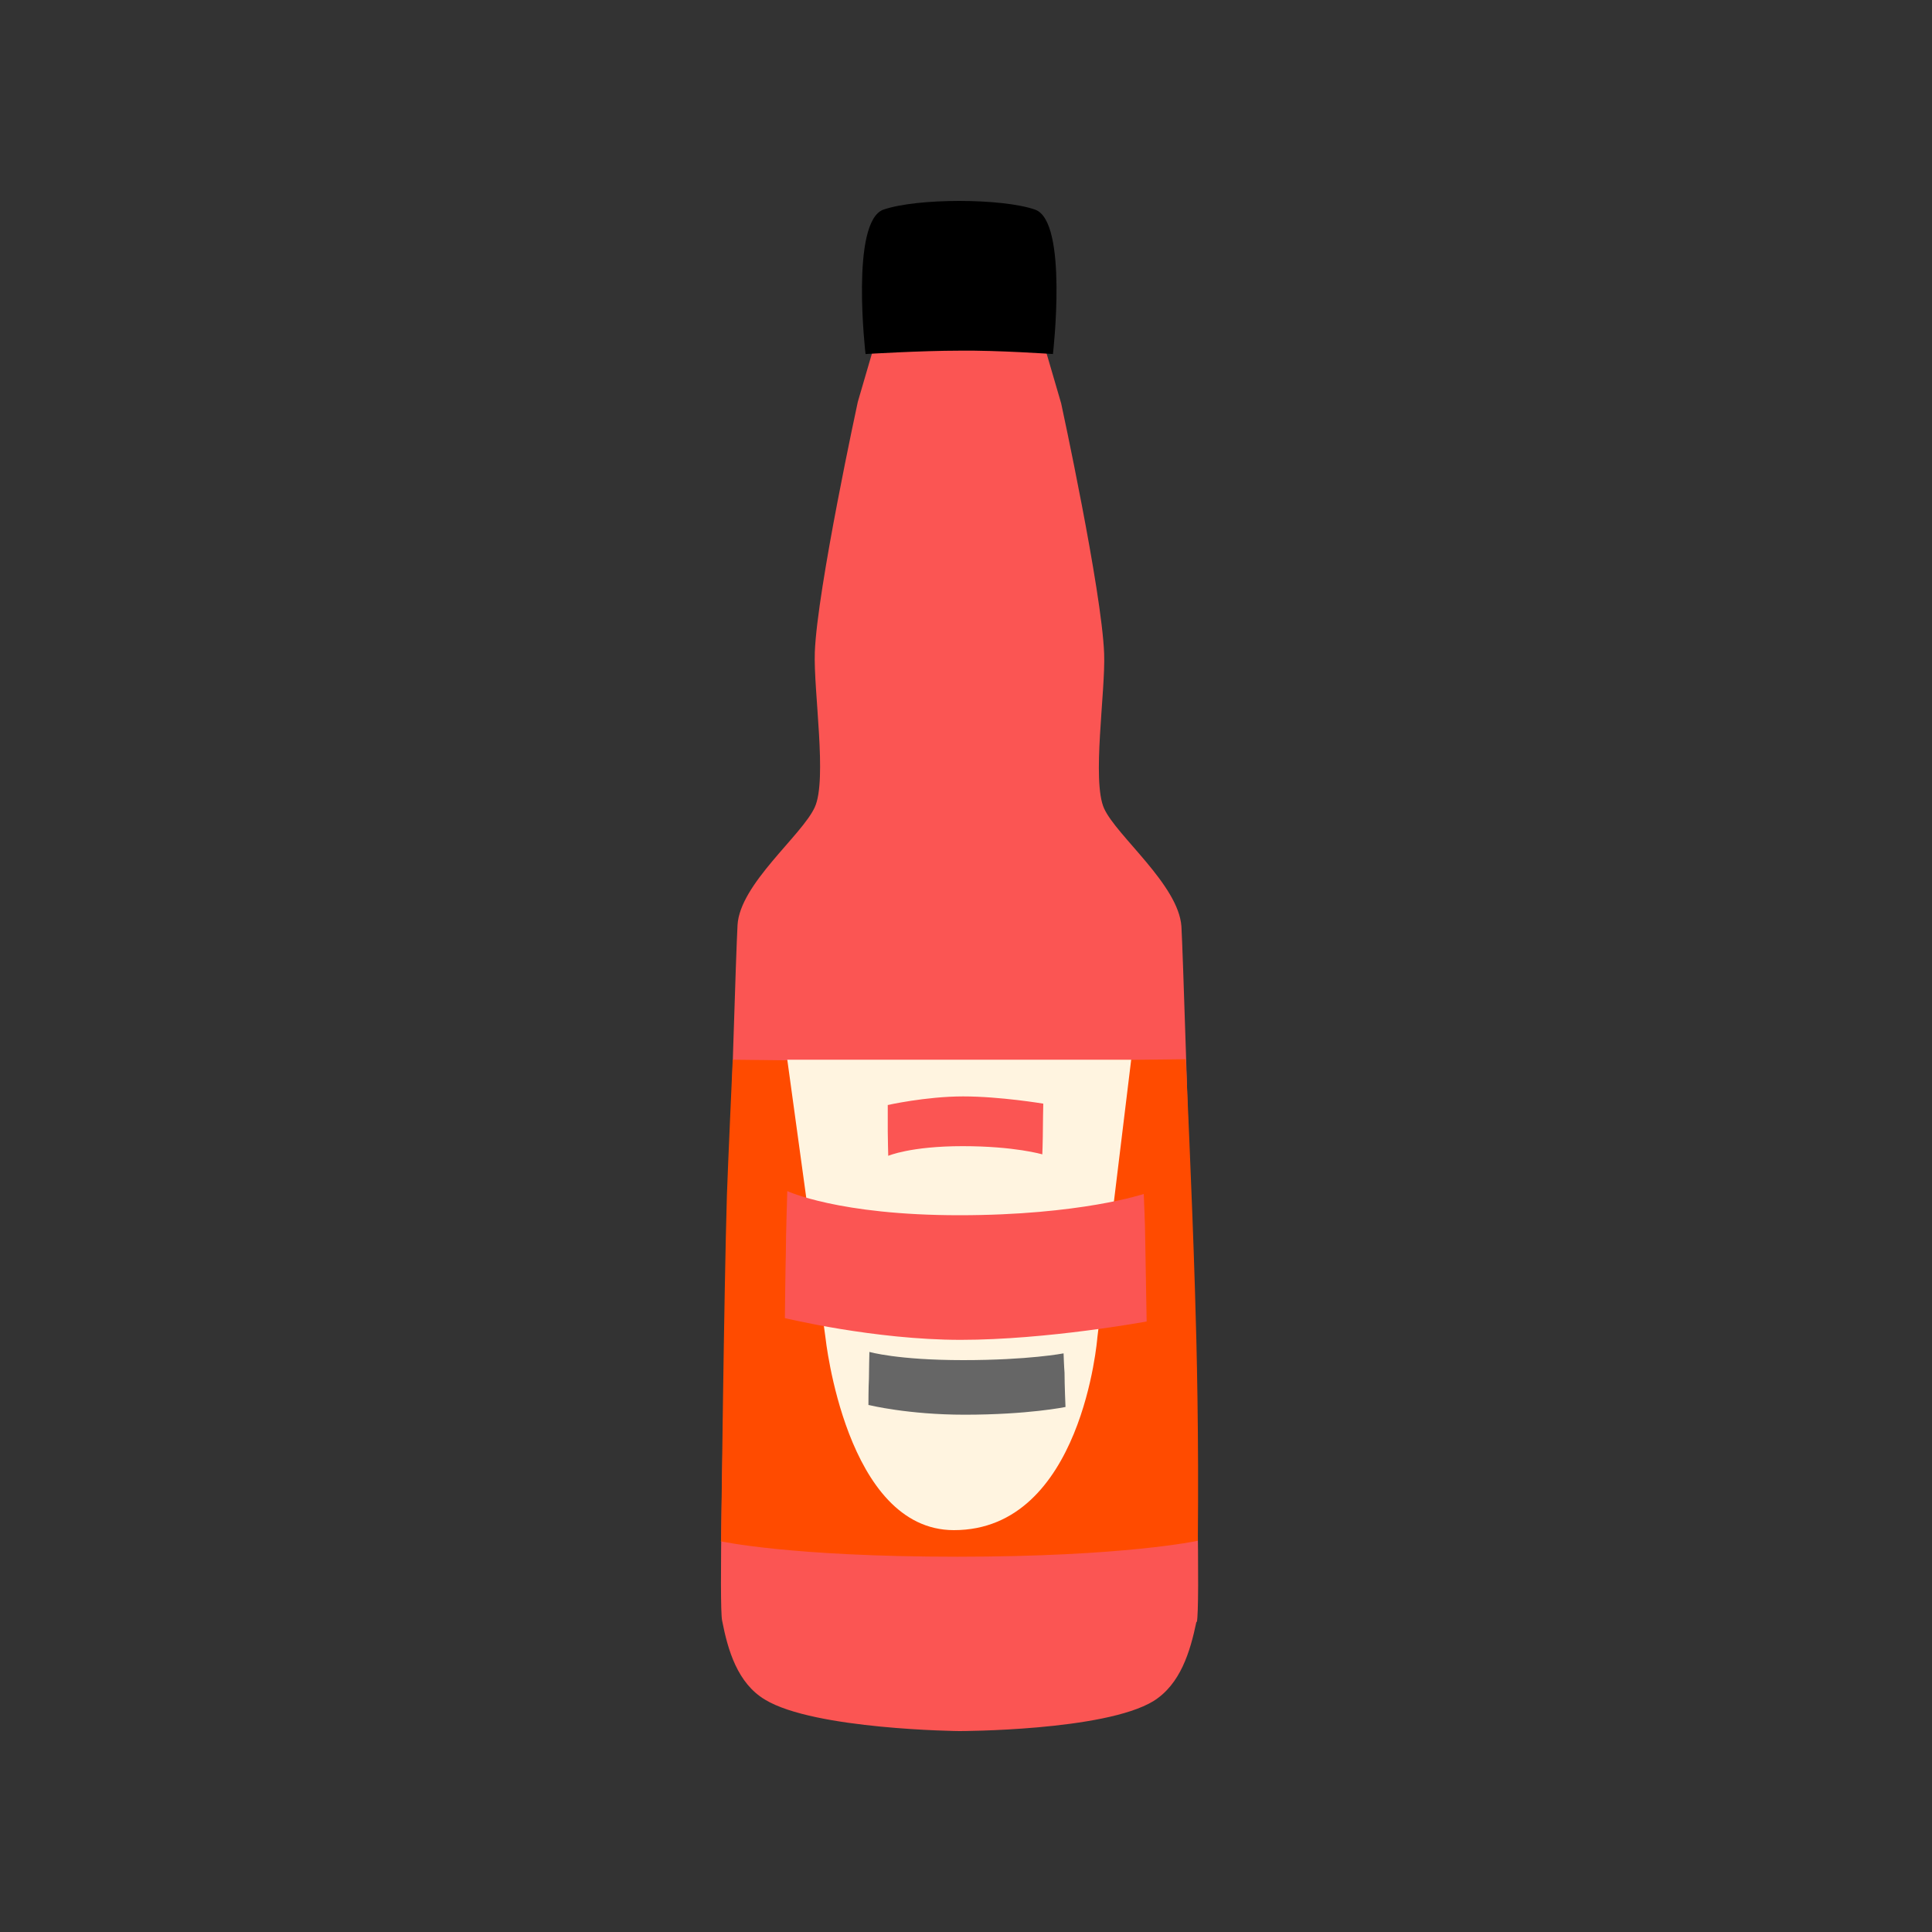
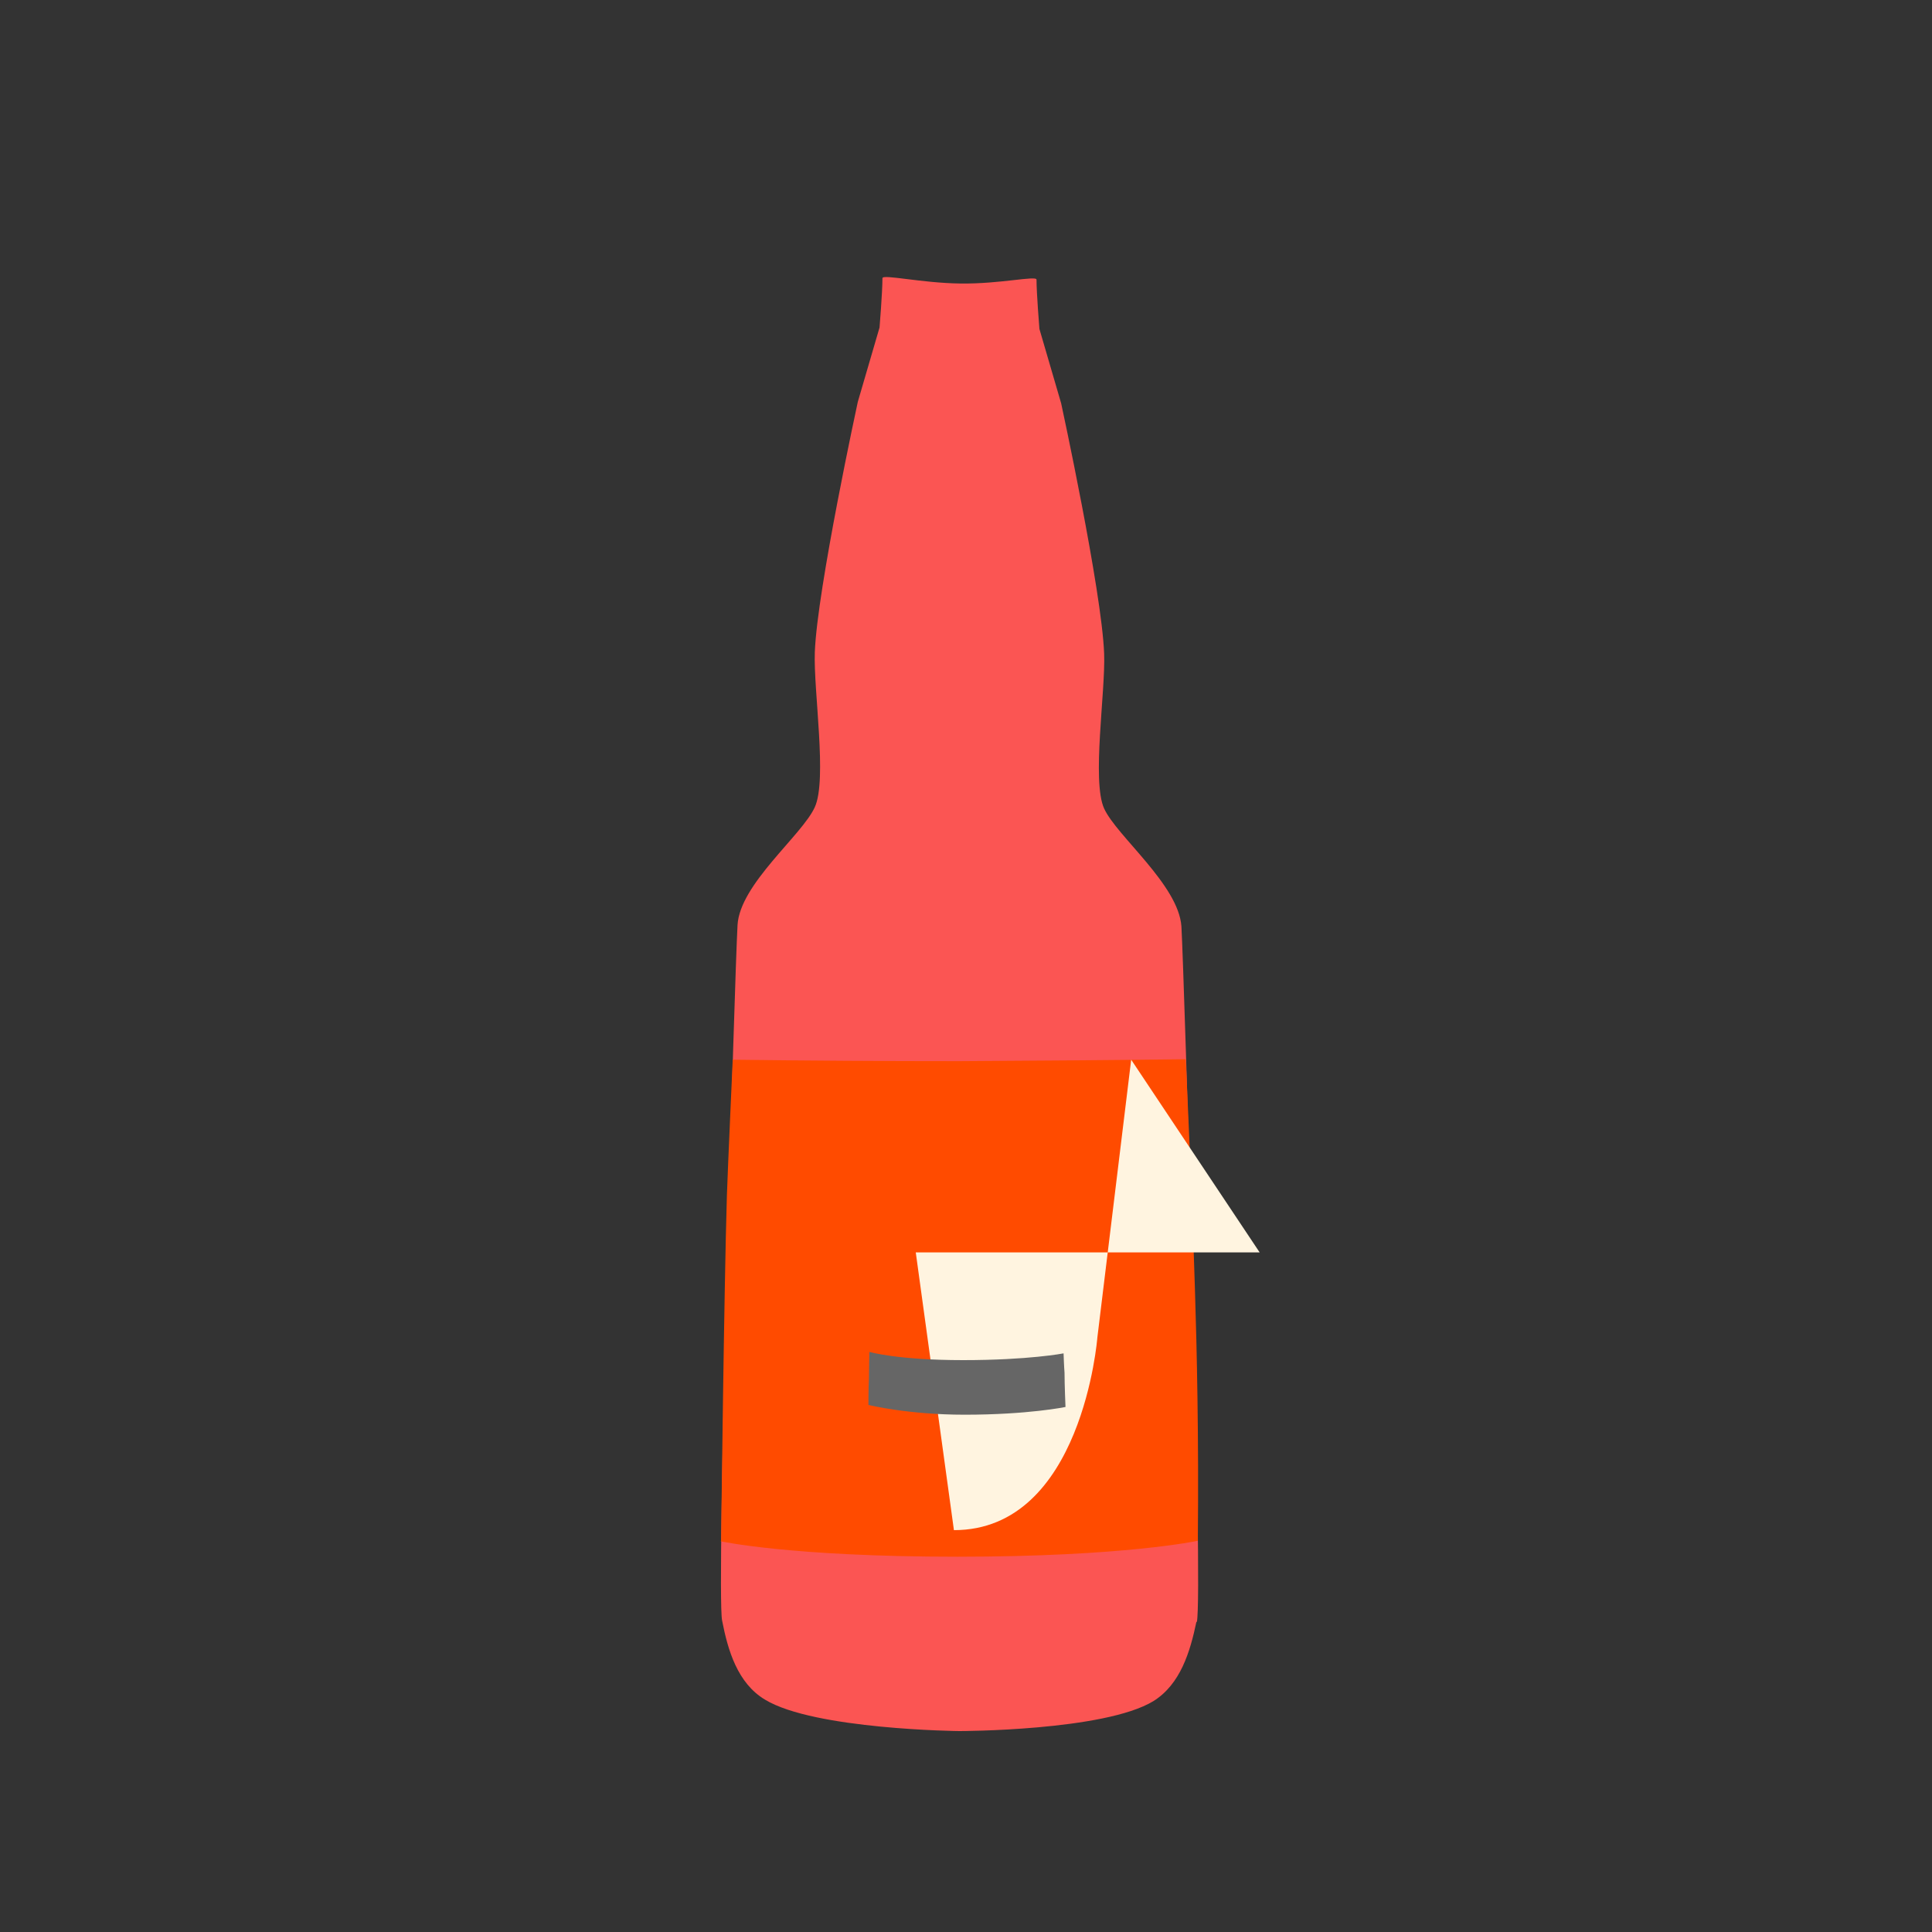
<svg xmlns="http://www.w3.org/2000/svg" id="icones" viewBox="0 0 40 40">
  <rect x="0" y="0" width="40" height="40" fill="#333333" stroke="none" />
  <defs>
    <style>
      .cls-1 {
        fill: #fff4e0;
      }

      .cls-2 {
        fill: #ff4b00;
      }

      .cls-3 {
        fill: #fb5553;
      }

      .cls-4 {
        fill: url(#Dégradé_sans_nom_22);
      }
    </style>
    <linearGradient id="Dégradé_sans_nom_22" data-name="Dégradé sans nom 22" x1="17.98" y1="28.64" x2="22.05" y2="28.64" gradientUnits="userSpaceOnUse">
      <stop offset="0" stop-color="#666" />
      <stop offset="1" stop-color="#666" />
    </linearGradient>
  </defs>
  <g>
    <g id="Bouteille_de_bière">
      <path class="cls-3" d="M24.77,33.58c-.13.62-.33,1.29-.89,1.64-1.02.62-4.02.62-4.02.62,0,0-3-.03-4.02-.65-.57-.34-.77-1.02-.89-1.64s.26-13.33.32-14.4c.05-.85,1.34-1.86,1.6-2.44.26-.57-.03-2.41,0-3.21.05-1.31.89-5.18.89-5.18l.45-1.54s.06-.73.06-1.02c0-.09.8.1,1.62.11s1.57-.17,1.57-.08c0,.28.06,1.02.06,1.02l.45,1.54s.84,3.87.89,5.18c.03.8-.26,2.64,0,3.21.26.57,1.54,1.58,1.6,2.44.06,1.07.45,13.78.32,14.4Z" />
      <path class="cls-2" d="M14.92,31.91s1.44.32,4.9.32,4.98-.33,4.98-.33c.02-2.17-.02-3.95-.06-5.2-.06-1.99-.19-4.77-.19-4.77h0c-1.54.02-3.11.03-4.69.04-1.59,0-3.15-.01-4.69-.03,0,0-.1,2.2-.12,2.8-.06,1.97-.12,7.16-.12,7.16Z" />
    </g>
-     <path d="M21.8,7.33s-1.16-.08-1.93-.07c-.81,0-1.95.07-1.95.07,0,0-.32-2.74.37-2.99.35-.12.96-.18,1.57-.18s1.23.06,1.57.18c.69.24.37,2.99.37,2.99Z" />
  </g>
-   <path class="cls-1" d="M23.42,21.94l-.7,5.75s-.31,3.99-2.97,3.99c-2.24,0-2.66-3.99-2.66-3.99l-.79-5.75h7.12Z" />
-   <path class="cls-3" d="M16.25,27.29s.01-.98.02-1.35c0-.35.03-1.28.03-1.28,0,0,1.06.5,3.56.5s3.82-.44,3.82-.44c0,0,.03.67.03.9.01.57.03,1.74.03,1.74,0,0-2.06.38-3.85.38s-3.64-.45-3.64-.45Z" />
-   <path class="cls-3" d="M18.38,22.88s0,.39,0,.54c0,.14.01.51.01.51,0,0,.46-.2,1.54-.2s1.65.17,1.65.17c0,0,.01-.26.01-.36,0-.23.01-.69.01-.69,0,0-.89-.15-1.66-.15s-1.57.18-1.57.18Z" />
+   <path class="cls-1" d="M23.42,21.94l-.7,5.75s-.31,3.99-2.97,3.99l-.79-5.75h7.12Z" />
  <path class="cls-4" d="M17.98,29.09s0-.38.01-.54c0-.15.01-.56.01-.56,0,0,.58.17,1.94.17s2.08-.14,2.08-.14c0,0,.01.29.02.4,0,.25.02.71.02.71,0,0-.77.16-2.09.16-1.17,0-1.98-.2-1.98-.2Z" />
</svg>